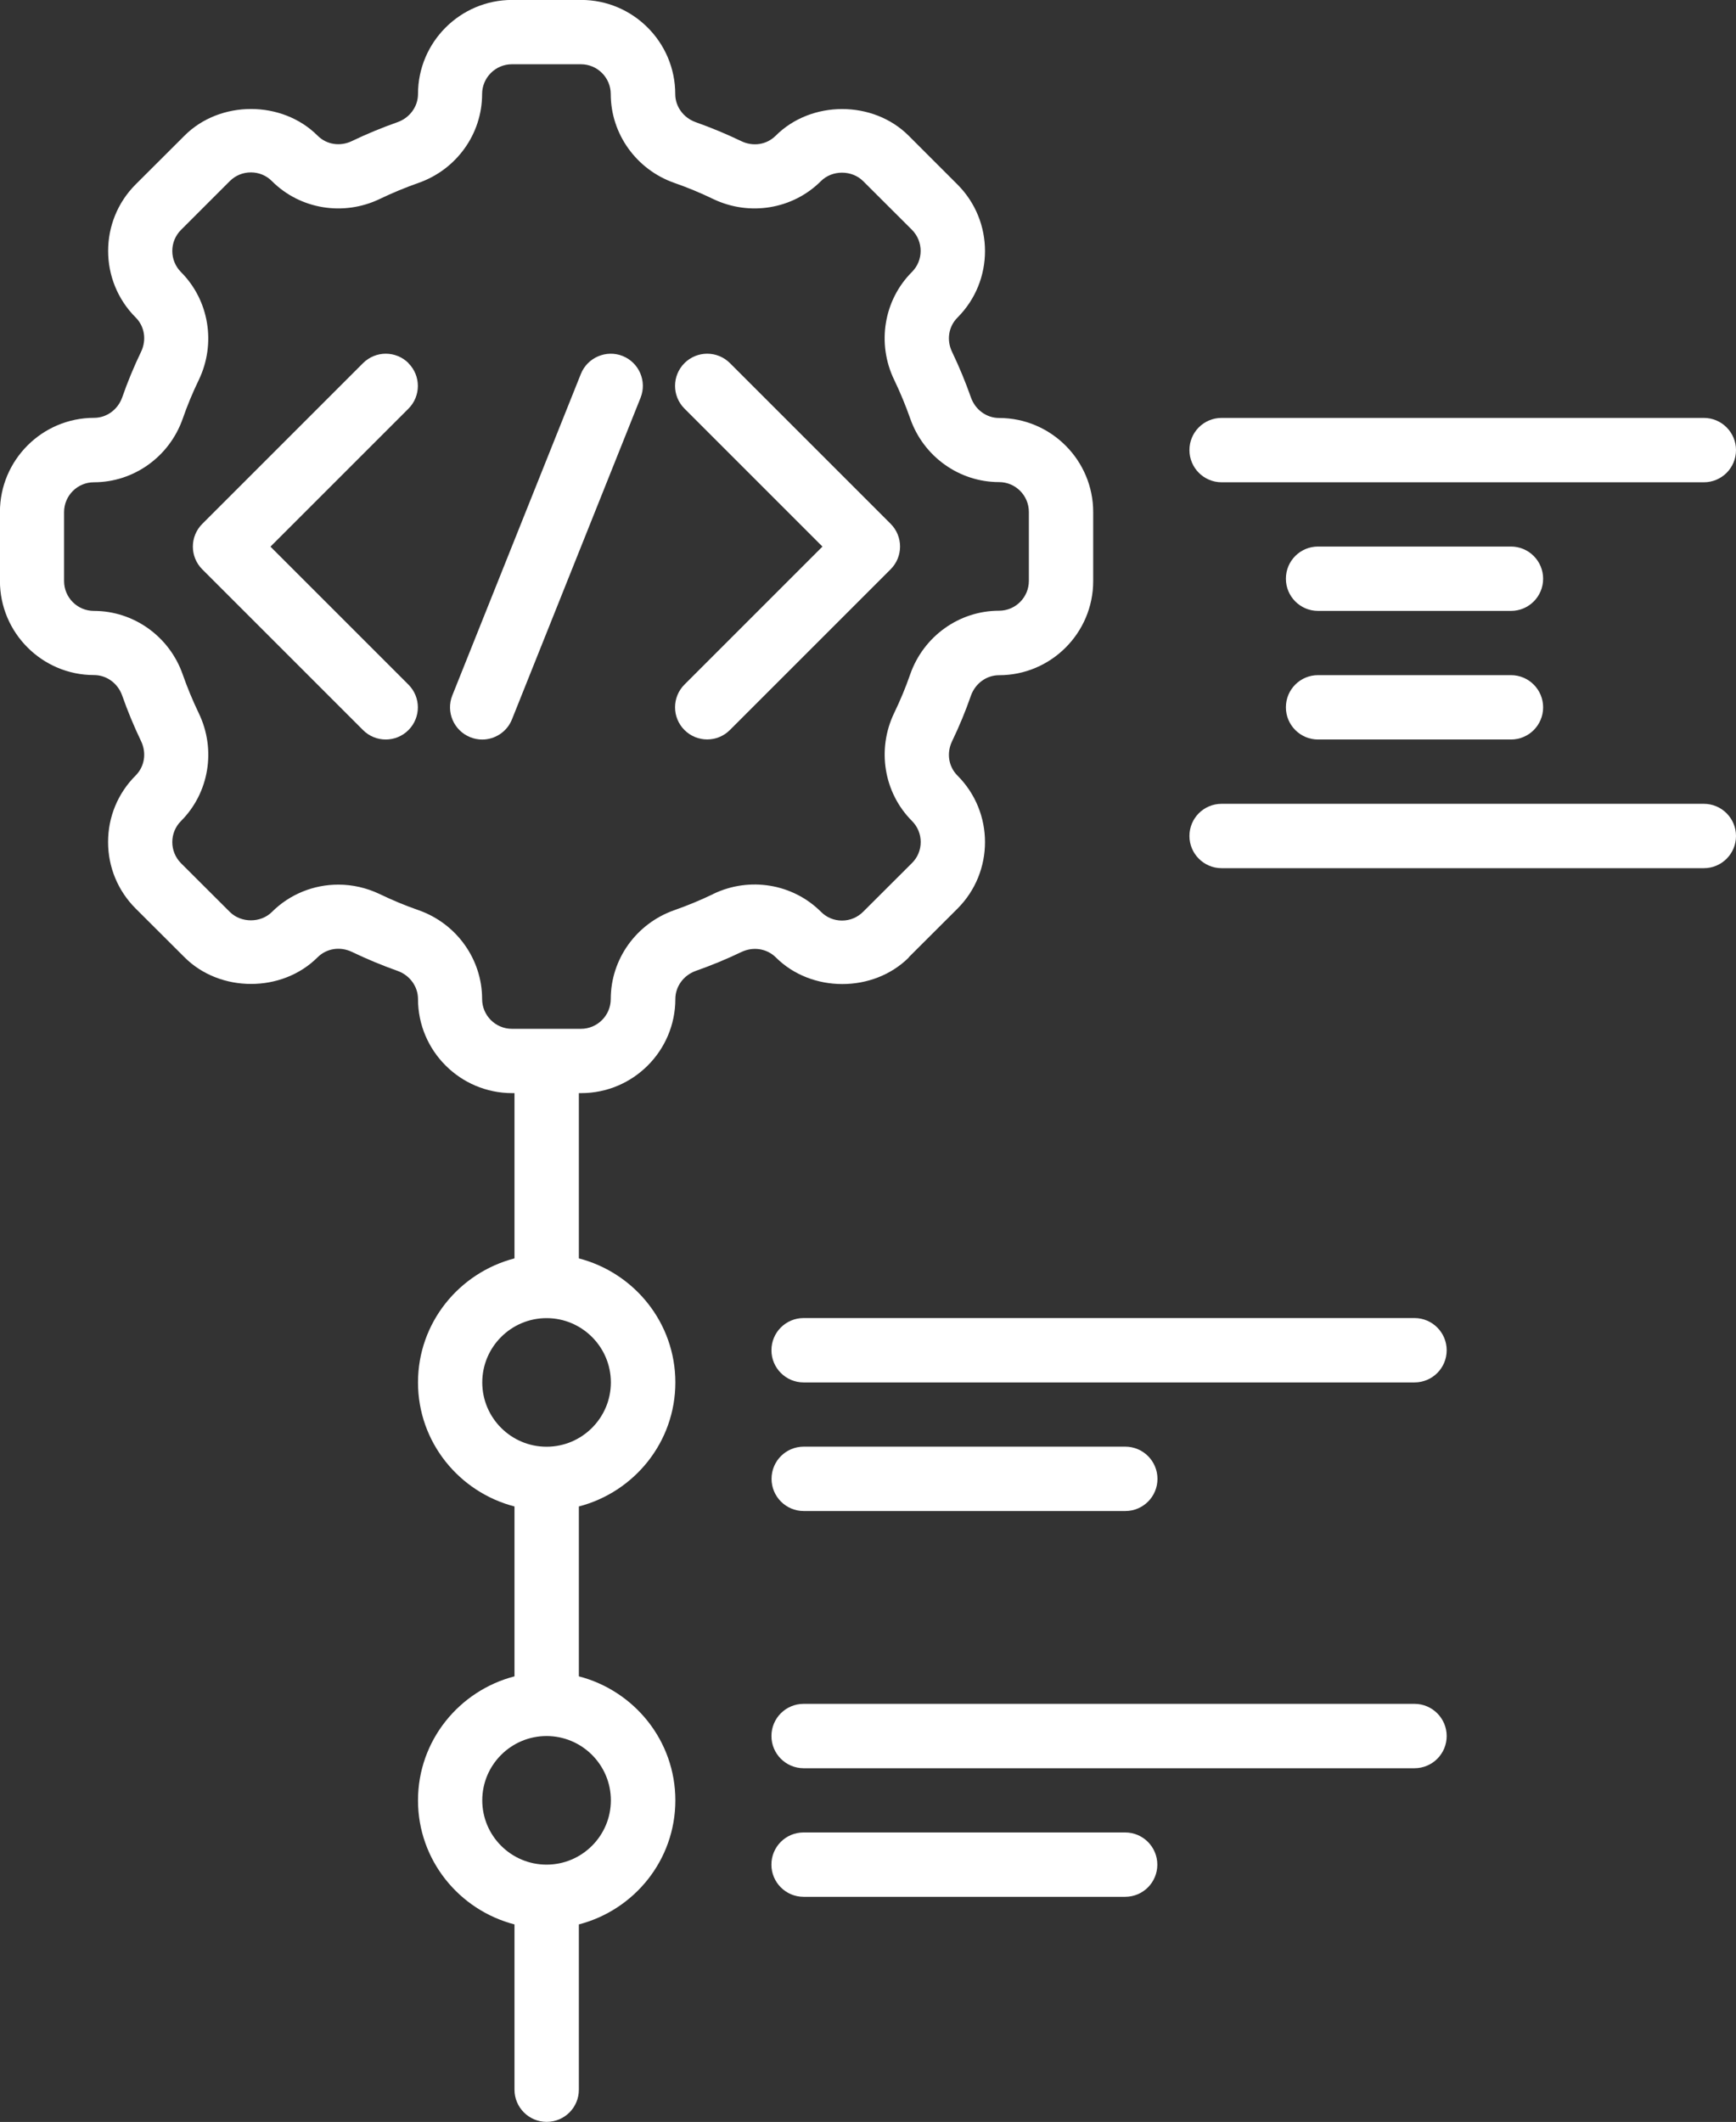
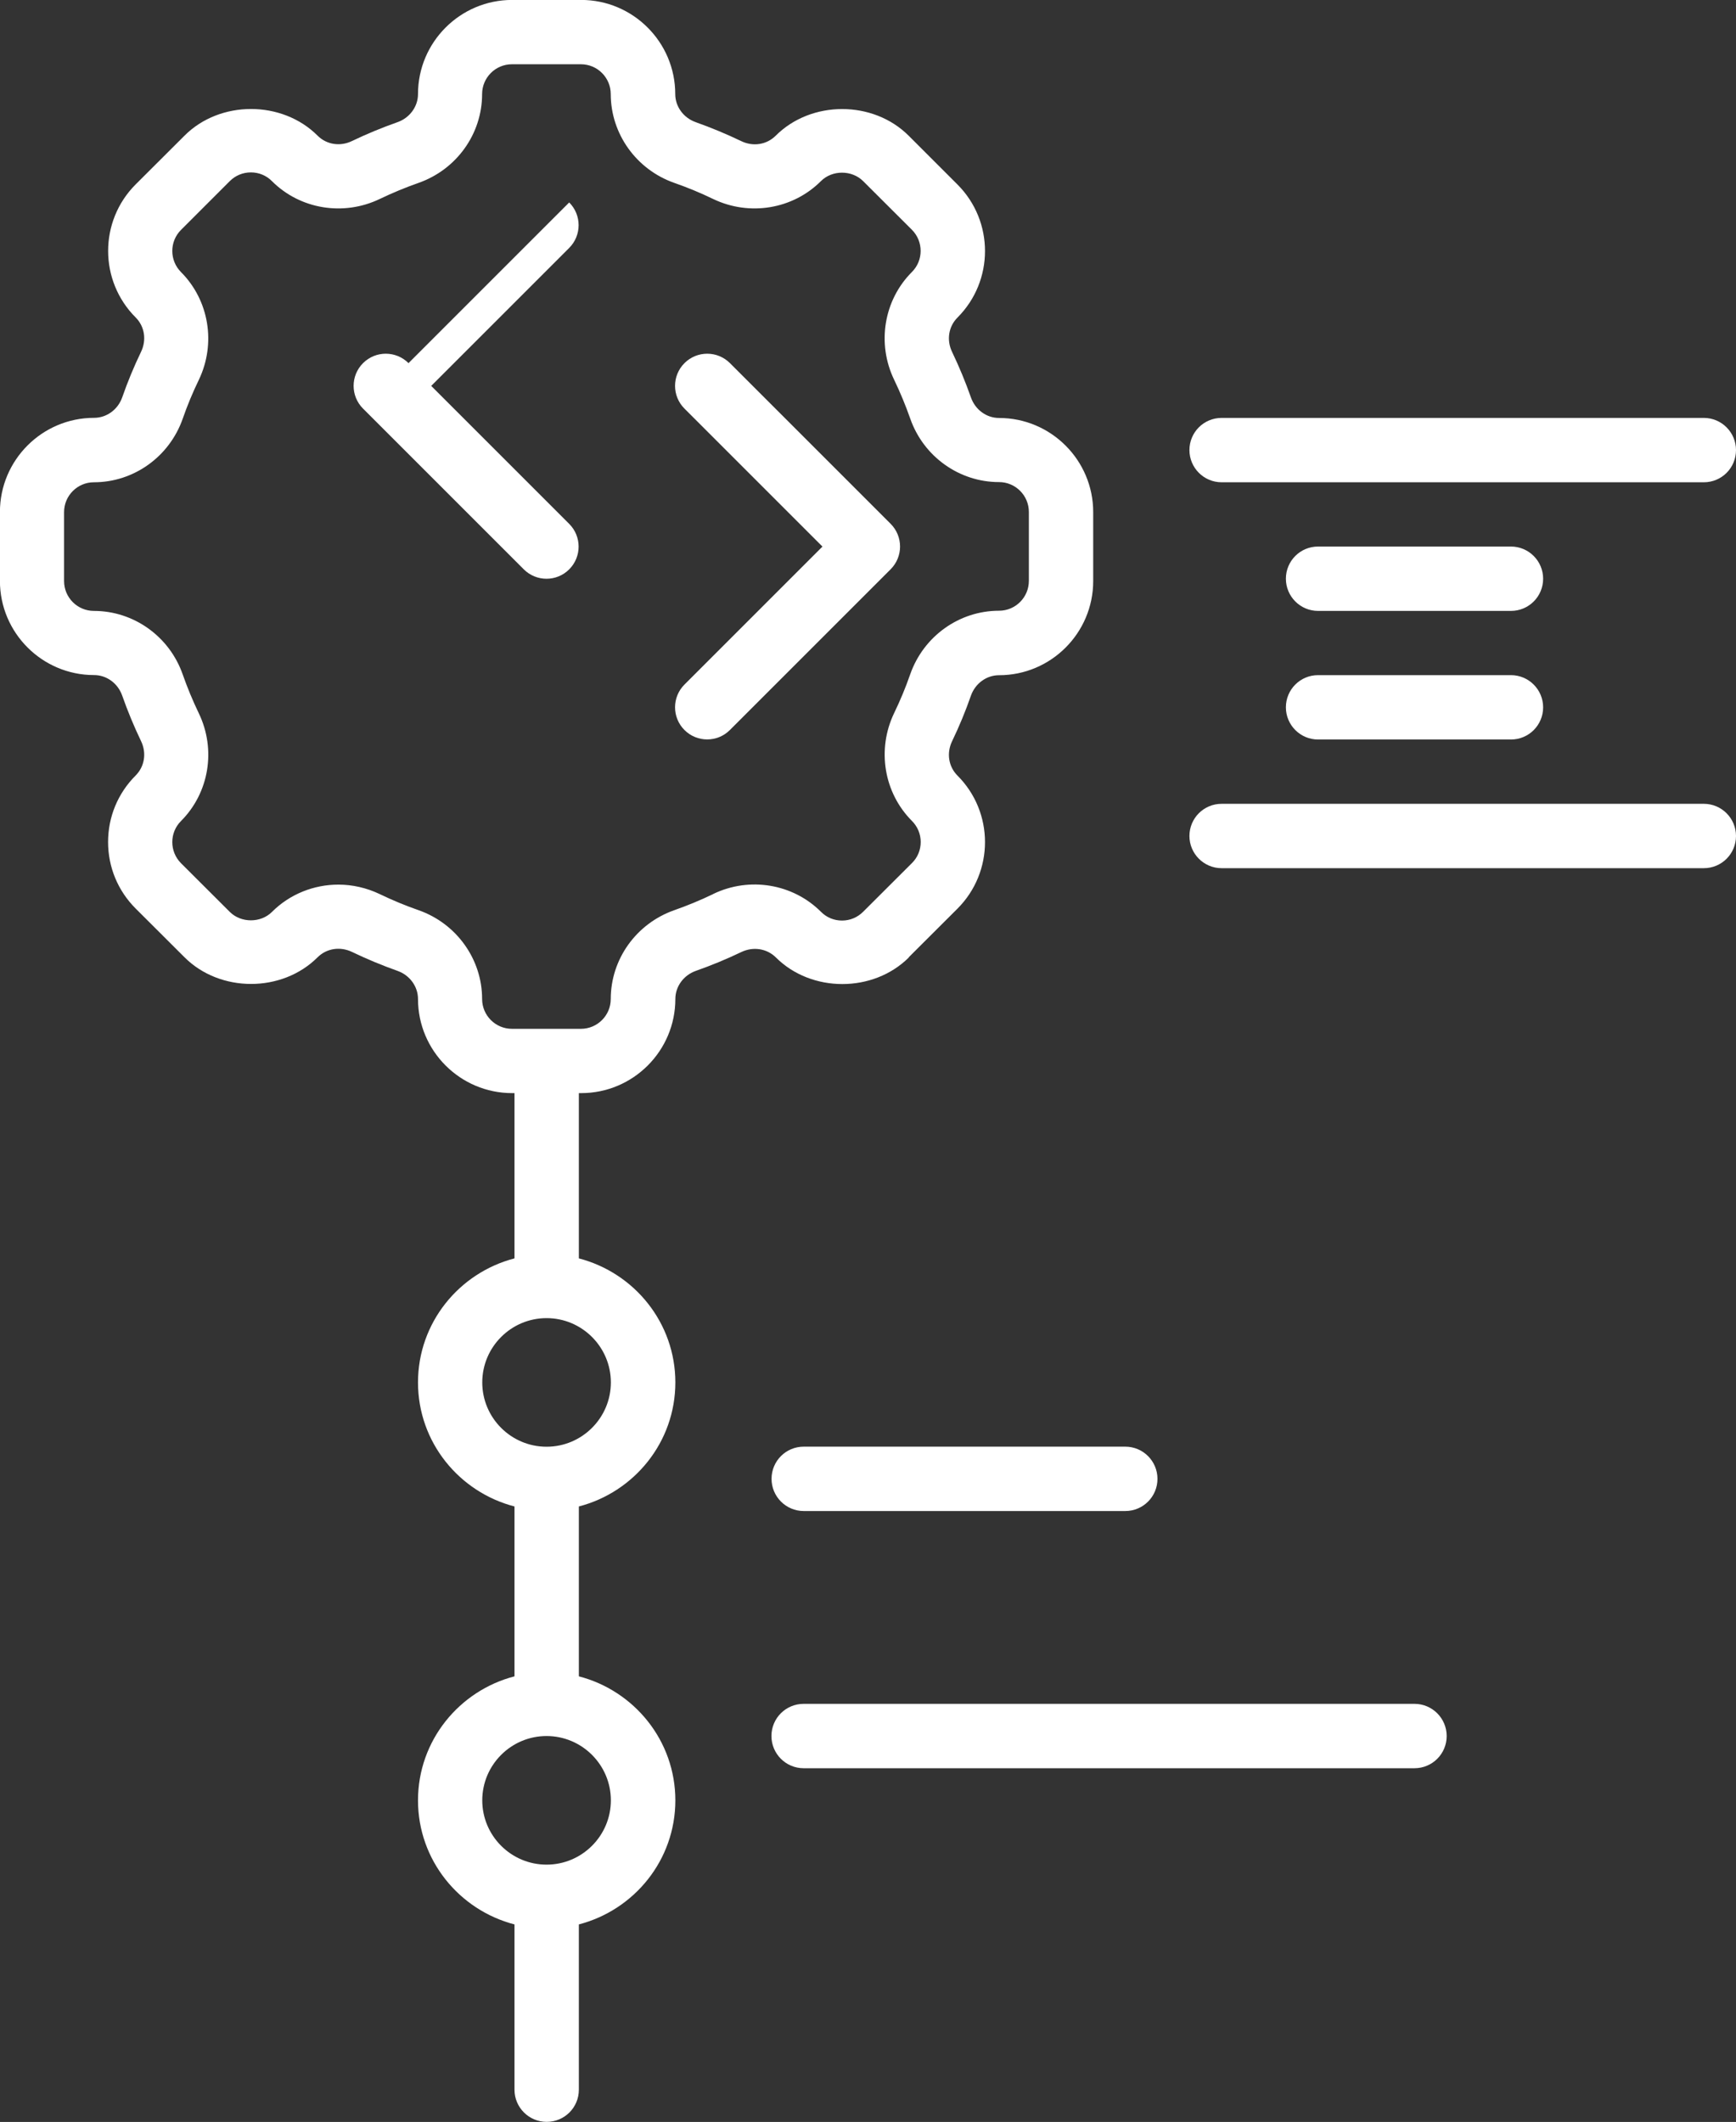
<svg xmlns="http://www.w3.org/2000/svg" id="Layer_2" width="47.948" height="58.61" viewBox="0 0 47.948 58.61">
  <rect x="0" y="0" width="47.948" height="58.61" fill="#333333" stroke="none" />
  <defs>
    <style>.cls-1{fill:#fff;stroke-width:0px;}</style>
  </defs>
  <g id="Layer_2-2">
    <path class="cls-1" d="M25.096,26.444l1.349-1.346c1.014-1.014,1.014-2.662,0-3.676-.247-.247-.307-.622-.147-.952.195-.405.37-.827.519-1.256.12-.337.429-.564.777-.564,1.433,0,2.6-1.166,2.6-2.6v-1.905c0-1.433-1.166-2.6-2.6-2.6-.347,0-.657-.227-.777-.567-.15-.427-.325-.849-.519-1.254-.16-.33-.1-.704.147-.952,1.014-1.014,1.014-2.662,0-3.676l-1.346-1.346c-.982-.984-2.695-.984-3.676,0-.25.247-.622.307-.952.147-.405-.195-.827-.37-1.254-.522-.34-.12-.567-.432-.567-.777,0-1.433-1.166-2.6-2.6-2.6h-1.905c-1.433,0-2.6,1.166-2.6,2.6,0,.345-.227.657-.567.777-.427.15-.849.325-1.254.519-.327.16-.704.102-.952-.147-.982-.982-2.697-.982-3.676,0l-1.349,1.346c-1.014,1.014-1.014,2.662,0,3.676.247.247.307.622.147.952-.195.405-.37.827-.519,1.256-.12.337-.429.564-.777.564-1.433,0-2.6,1.166-2.6,2.6v1.905c0,1.433,1.166,2.6,2.6,2.6.347,0,.657.227.777.567.15.427.325.849.519,1.254.16.33.1.704-.147.952-.492.492-.762,1.144-.762,1.838s.27,1.346.762,1.838l1.349,1.346c.982.982,2.695.982,3.676,0,.25-.247.622-.305.952-.147.405.195.827.37,1.254.522.34.12.567.432.567.777,0,1.433,1.166,2.6,2.6,2.6h.065v4.565c-1.528.397-2.665,1.776-2.665,3.426s1.136,3.029,2.665,3.426v4.692c-1.528.397-2.665,1.776-2.665,3.426s1.136,3.029,2.665,3.426v4.565c0,.489.397.889.889.889s.889-.397.889-.889v-4.565c1.528-.397,2.665-1.776,2.665-3.426s-1.136-3.029-2.665-3.426v-4.692c1.528-.397,2.665-1.776,2.665-3.426s-1.136-3.029-2.665-3.426v-4.565h.065c1.433,0,2.6-1.166,2.6-2.6,0-.345.227-.657.567-.777.427-.15.849-.325,1.254-.519.327-.157.704-.1.954.147.982.982,2.692.982,3.676,0h-.007ZM16.872,49.727c0,.979-.797,1.776-1.776,1.776s-1.776-.797-1.776-1.776.797-1.776,1.776-1.776,1.776.797,1.776,1.776ZM16.872,38.184c0,.979-.797,1.776-1.776,1.776s-1.776-.797-1.776-1.776.797-1.776,1.776-1.776,1.776.797,1.776,1.776ZM19.696,24.696c-.347.167-.709.317-1.074.445-1.049.37-1.753,1.353-1.753,2.452,0,.455-.37.824-.824.824h-1.905c-.455,0-.824-.37-.824-.824,0-1.096-.704-2.083-1.753-2.452-.365-.127-.727-.277-1.074-.445-.367-.175-.757-.262-1.144-.262-.674,0-1.339.26-1.833.754-.31.31-.854.31-1.164,0l-1.349-1.346c-.32-.322-.32-.844,0-1.164.777-.777.976-1.973.492-2.977-.167-.347-.317-.709-.445-1.074-.367-1.049-1.353-1.753-2.452-1.753-.455,0-.824-.37-.824-.824v-1.905c0-.455.37-.824.824-.824,1.099,0,2.083-.704,2.452-1.753.127-.367.277-.727.445-1.074.482-1.004.285-2.2-.492-2.979-.32-.322-.32-.844,0-1.164l1.349-1.349c.155-.155.362-.24.582-.24s.427.085.582.242c.777.777,1.973.974,2.977.492.347-.167.709-.317,1.074-.445,1.049-.37,1.753-1.353,1.753-2.452,0-.455.37-.824.824-.824h1.905c.455,0,.824.37.824.824,0,1.096.704,2.083,1.753,2.452.365.127.727.277,1.074.445,1.004.482,2.2.285,2.979-.494.31-.31.852-.31,1.164,0l1.349,1.346c.32.322.32.844,0,1.164-.777.777-.976,1.973-.492,2.977.167.347.317.709.445,1.074.367,1.049,1.353,1.753,2.452,1.753.455,0,.824.37.824.824v1.905c0,.455-.37.824-.824.824-1.099,0-2.083.704-2.452,1.753-.127.367-.277.727-.445,1.074-.482,1.004-.285,2.2.492,2.979.155.155.242.362.242.582s-.085.427-.242.582l-1.349,1.346c-.155.155-.362.242-.582.242s-.427-.085-.582-.242c-.777-.777-1.975-.976-2.977-.492l-.003.003Z" />
-     <path class="cls-1" d="M11.283,10.03c-.347-.347-.909-.347-1.256,0l-4.44,4.44c-.347.347-.347.909,0,1.256l4.44,4.44c.172.172.4.26.627.26s.455-.087.627-.26c.347-.347.347-.909,0-1.256l-3.811-3.811,3.811-3.811c.347-.347.347-.909,0-1.256l.003-.003Z" />
+     <path class="cls-1" d="M11.283,10.03c-.347-.347-.909-.347-1.256,0c-.347.347-.347.909,0,1.256l4.44,4.44c.172.172.4.26.627.26s.455-.087.627-.26c.347-.347.347-.909,0-1.256l-3.811-3.811,3.811-3.811c.347-.347.347-.909,0-1.256l.003-.003Z" />
    <path class="cls-1" d="M24.601,14.47l-4.44-4.44c-.347-.347-.909-.347-1.256,0s-.347.909,0,1.256l3.811,3.811-3.811,3.811c-.347.347-.347.909,0,1.256.172.172.4.26.627.26s.455-.087.627-.26l4.44-4.44c.347-.347.347-.909,0-1.256l.003.003Z" />
-     <path class="cls-1" d="M17.198,9.833c-.452-.18-.971.04-1.154.494l-3.551,8.881c-.182.455.04.971.494,1.154.107.043.22.065.33.065.352,0,.687-.212.824-.559l3.551-8.881c.182-.455-.04-.971-.494-1.154h0Z" />
    <path class="cls-1" d="M33.741,13.321h13.318c.492,0,.889-.397.889-.889,0-.489-.397-.889-.889-.889h-13.318c-.492,0-.889.397-.889.889,0,.489.397.889.889.889h0Z" />
    <path class="cls-1" d="M41.732,15.096h-5.327c-.492,0-.889.397-.889.889,0,.489.397.889.889.889h5.327c.492,0,.889-.397.889-.889,0-.489-.397-.889-.889-.889Z" />
    <path class="cls-1" d="M41.732,18.648h-5.327c-.492,0-.889.397-.889.889,0,.489.397.889.889.889h5.327c.492,0,.889-.397.889-.889,0-.489-.397-.889-.889-.889Z" />
    <path class="cls-1" d="M47.059,22.202h-13.318c-.492,0-.889.397-.889.889,0,.489.397.889.889.889h13.318c.492,0,.889-.397.889-.889,0-.489-.397-.889-.889-.889Z" />
-     <path class="cls-1" d="M39.068,36.406h-16.872c-.492,0-.889.397-.889.889,0,.489.397.889.889.889h16.872c.492,0,.889-.397.889-.889,0-.489-.397-.889-.889-.889Z" />
    <path class="cls-1" d="M22.199,41.736h8.881c.492,0,.889-.397.889-.889,0-.489-.397-.889-.889-.889h-8.881c-.492,0-.889.397-.889.889,0,.489.397.889.889.889Z" />
    <path class="cls-1" d="M39.068,47.062h-16.872c-.492,0-.889.397-.889.889,0,.489.397.889.889.889h16.872c.492,0,.889-.397.889-.889,0-.489-.397-.889-.889-.889Z" />
-     <path class="cls-1" d="M31.076,50.614h-8.881c-.492,0-.889.397-.889.889,0,.489.397.889.889.889h8.881c.492,0,.889-.397.889-.889,0-.489-.397-.889-.889-.889Z" />
  </g>
</svg>